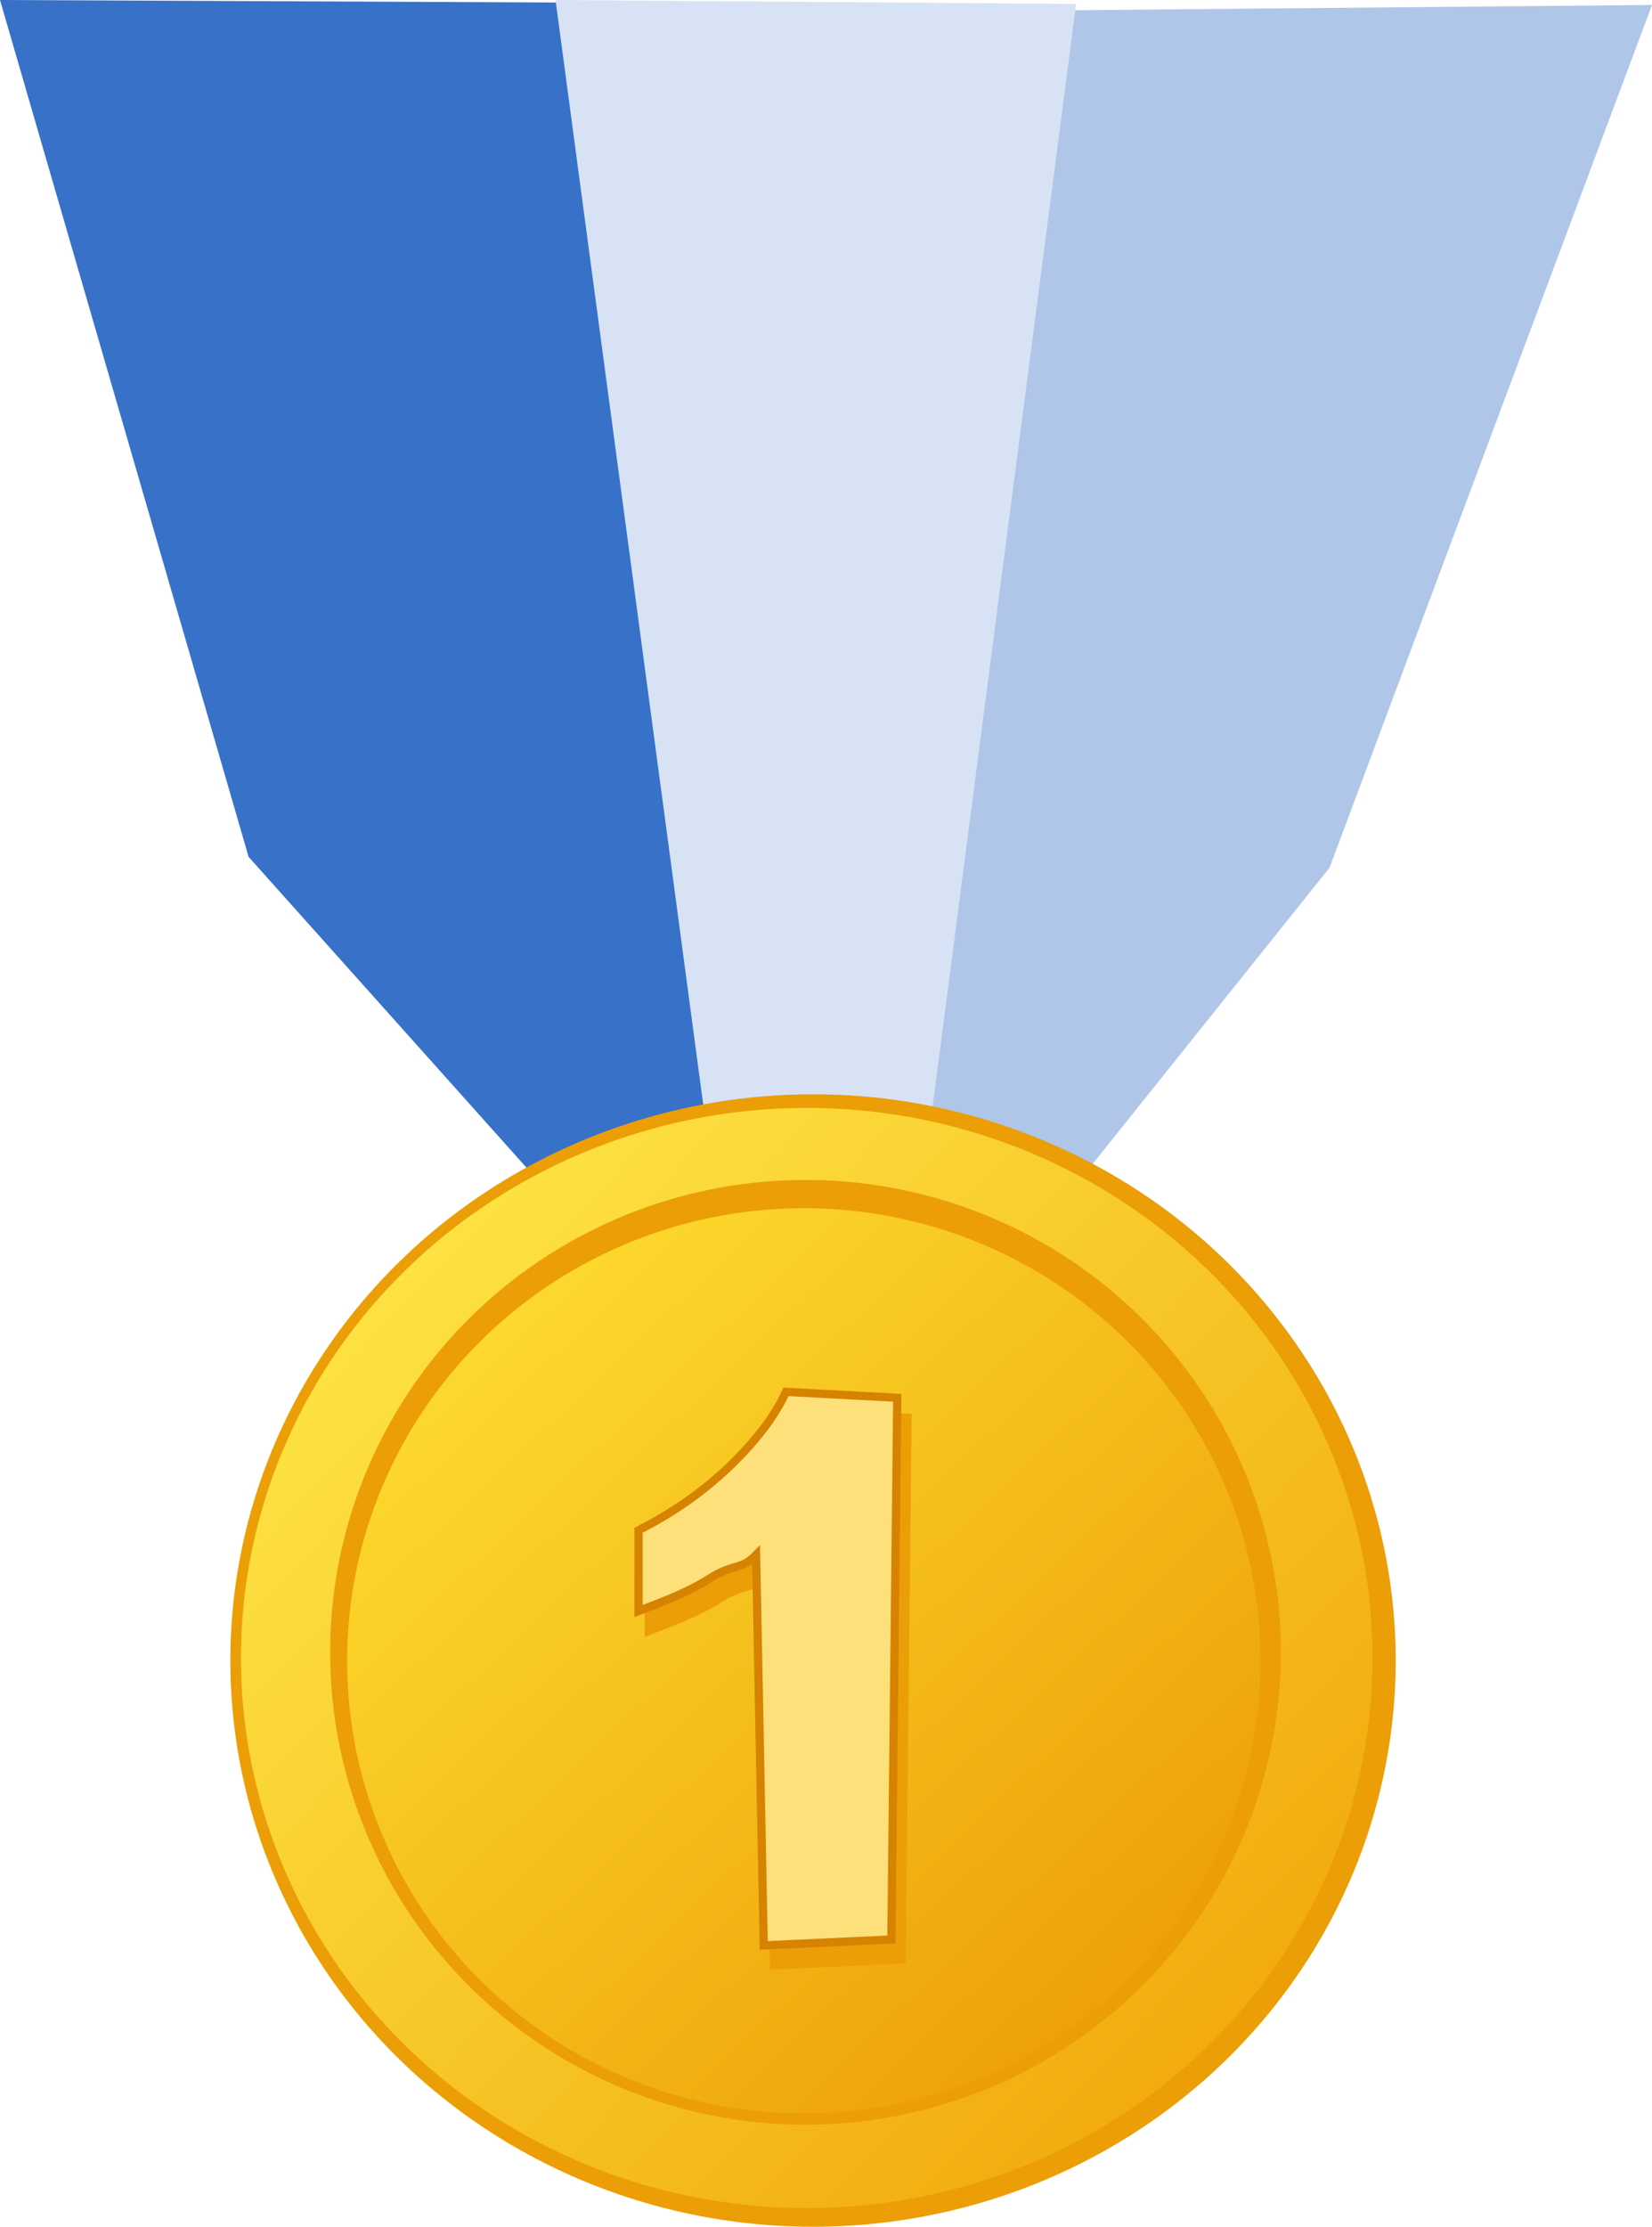
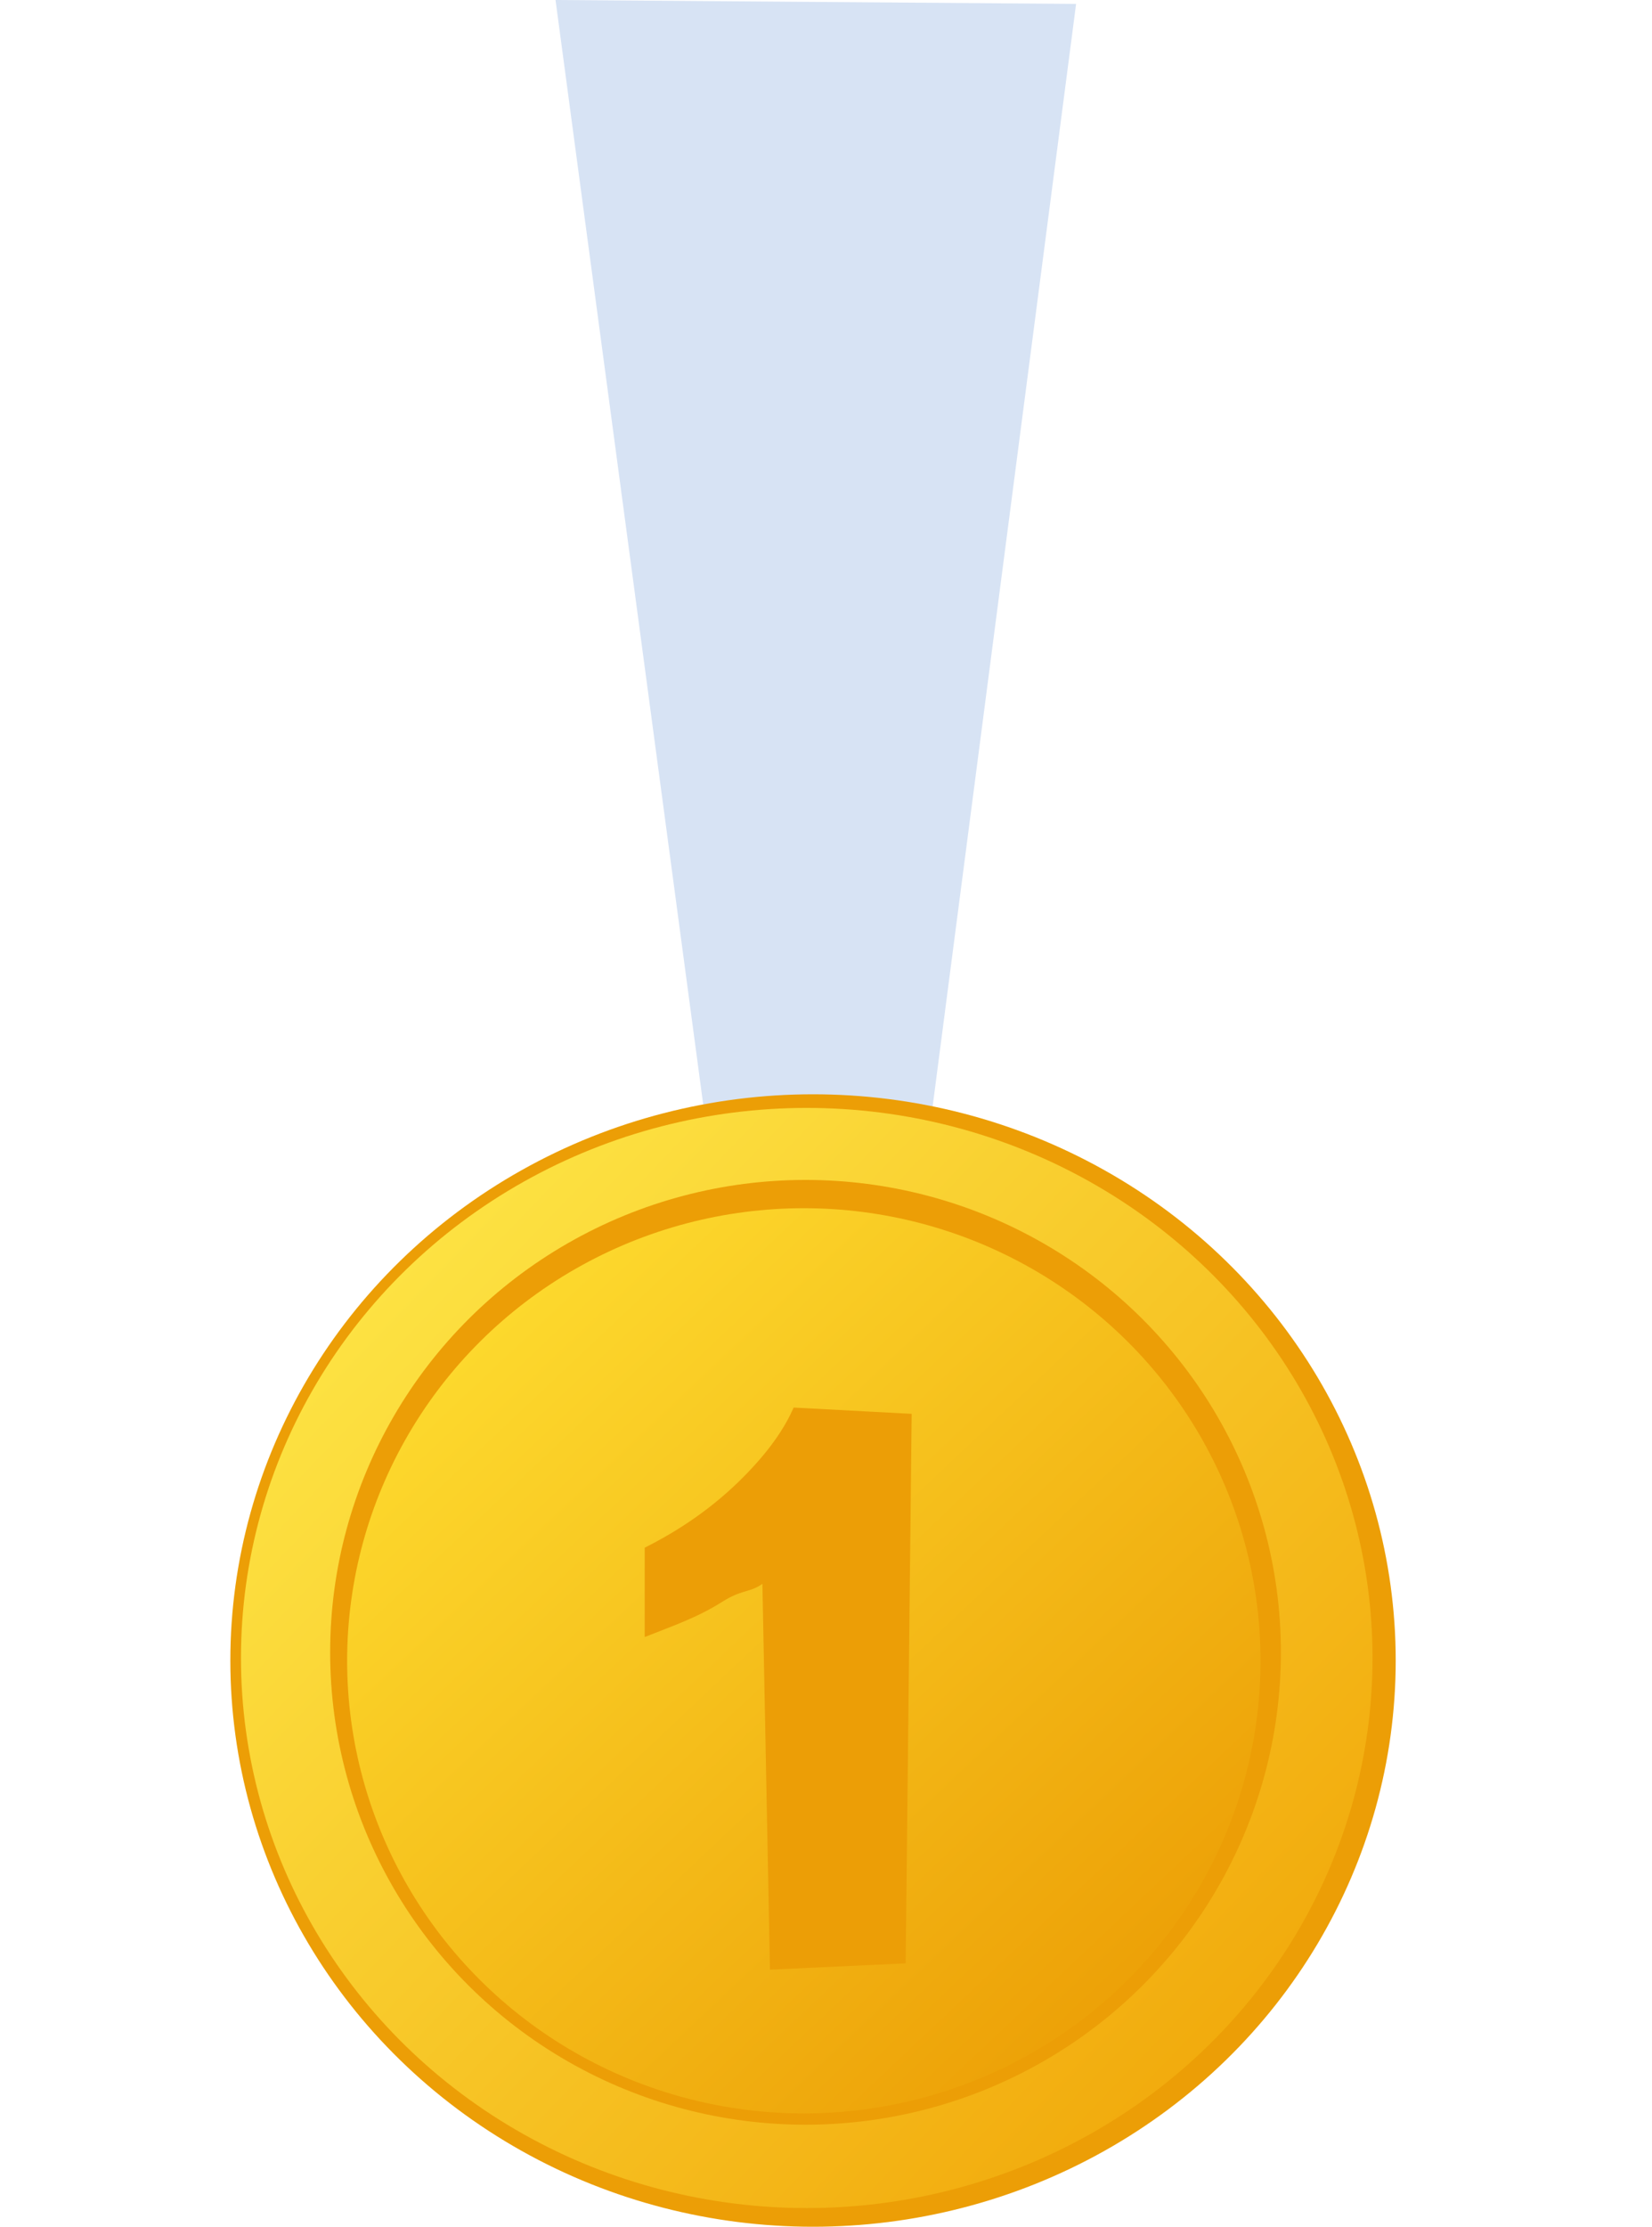
<svg xmlns="http://www.w3.org/2000/svg" xmlns:ns1="http://www.inkscape.org/namespaces/inkscape" xmlns:ns2="http://sodipodi.sourceforge.net/DTD/sodipodi-0.dtd" xmlns:xlink="http://www.w3.org/1999/xlink" width="140.58mm" height="189.425mm" viewBox="0 0 140.58 189.425" version="1.1" id="svg1" xml:space="preserve" ns1:version="1.4 (86a8ad7, 2024-10-11)" ns2:docname="medal_template.svg">
  <ns2:namedview id="namedview1" pagecolor="#ffffff" bordercolor="#666666" borderopacity="1.0" ns1:showpageshadow="2" ns1:pageopacity="0.0" ns1:pagecheckerboard="0" ns1:deskcolor="#d1d1d1" ns1:document-units="mm" ns1:zoom="0.80034828" ns1:cx="263.0105" ns1:cy="370.46372" ns1:window-width="1600" ns1:window-height="837" ns1:window-x="-8" ns1:window-y="-8" ns1:window-maximized="1" ns1:current-layer="layer1" />
  <defs id="defs1">
    <linearGradient id="linearGradient4" ns1:collect="always">
      <stop style="stop-color:#fee848;stop-opacity:1;" offset="0" id="stop4" />
      <stop style="stop-color:#f0a305;stop-opacity:1;" offset="1" id="stop5" />
    </linearGradient>
    <linearGradient id="linearGradient2" ns1:collect="always">
      <stop style="stop-color:#fedd30;stop-opacity:1;" offset="0" id="stop2" />
      <stop style="stop-color:#eb9b03;stop-opacity:1;" offset="1" id="stop3" />
    </linearGradient>
    <linearGradient ns1:collect="always" xlink:href="#linearGradient2" id="linearGradient3" x1="24.789" y1="54.255" x2="115.058" y2="148.266" gradientUnits="userSpaceOnUse" gradientTransform="matrix(0.722,0,0,0.71,50.322,131.758)" />
    <linearGradient ns1:collect="always" xlink:href="#linearGradient4" id="linearGradient5" x1="45.369" y1="168.378" x2="166.039" y2="284.372" gradientUnits="userSpaceOnUse" gradientTransform="matrix(0.722,0,0,0.722,25.389,40.561)" />
  </defs>
  <g ns1:label="Lag 1" ns1:groupmode="layer" id="layer1" transform="translate(-32.25,-60.849)">
-     <path style="fill:#3771c8;stroke:none;stroke-width:0.265px;stroke-linecap:butt;stroke-linejoin:miter;stroke-opacity:1" d="m 32.25,60.849 21.157,72.894 29.422,32.893 22.48,-0.992 V 61.18 Z" id="path7" ns2:nodetypes="cccccc" />
-     <path style="fill:#afc6e9;stroke:none;stroke-width:0.265px;stroke-linecap:butt;stroke-linejoin:miter;stroke-opacity:1" d="M 172.83,61.272 145.391,134.662 120.267,166.068 98.779,165.737 100.101,61.934 Z" id="path7-2" ns2:nodetypes="cccccc" />
    <path style="fill:#d7e3f4;stroke:none;stroke-width:0.265px;stroke-linecap:butt;stroke-linejoin:miter;stroke-opacity:1" d="M 79.523,60.849 123.822,61.18 110.268,165.314 93.408,164.653 Z" id="path8" ns2:nodetypes="ccccc" />
    <ellipse style="fill:#ec9e06;fill-opacity:1;stroke:#ec9e06;stroke-width:0.193;stroke-opacity:1" id="path3" cx="101.436" cy="202.106" rx="49.488" ry="48.072" />
    <ellipse style="fill:url(#linearGradient5);fill-opacity:1;stroke-width:0.217" id="path1" cx="100.902" cy="201.891" rx="48.146" ry="46.794" />
    <ellipse style="fill:#ec9e06;fill-opacity:1;stroke-width:0.217" id="path5" cx="100.798" cy="201.408" rx="40.453" ry="40.185" />
    <ellipse style="fill:url(#linearGradient3);fill-opacity:1;stroke-width:0.189" id="path2" cx="100.653" cy="202.131" rx="38.863" ry="38.502" />
    <path style="line-height:124.032px;font-family:Arial;-inkscape-font-specification:'Arial, Normal';fill:#ec9e06;fill-opacity:1;stroke:#ec9e06;stroke-width:0.7;stroke-opacity:1" d="m 108.974,227.534 -10.859,0.503 -0.652,-33.216 c -1.282,1.322 -1.883,0.69 -3.974,2.012 -2.071,1.322 -4.37,2.097 -6.027,2.758 v -6.869 c 2.979,-1.514 5.582,-3.348 7.811,-5.502 2.229,-2.154 3.807,-4.244 4.734,-6.27 l 9.468,0.503 z" id="text5-2" aria-label="1" ns2:nodetypes="ccccccsccc" />
-     <path style="line-height:124.032px;font-family:Arial;-inkscape-font-specification:'Arial, Normal';fill:#fee07b;fill-opacity:1;stroke:#d58301;stroke-width:0.7;stroke-opacity:1" d="m 108.102,225.836 -10.859,0.503 -0.652,-33.216 c -1.282,1.322 -1.883,0.69 -3.974,2.012 -2.071,1.322 -4.37,2.097 -6.027,2.758 v -6.869 c 2.979,-1.514 5.582,-3.348 7.811,-5.502 2.229,-2.154 3.807,-4.244 4.734,-6.27 l 9.468,0.503 z" id="text5" aria-label="1" ns2:nodetypes="ccccccsccc" />
  </g>
</svg>